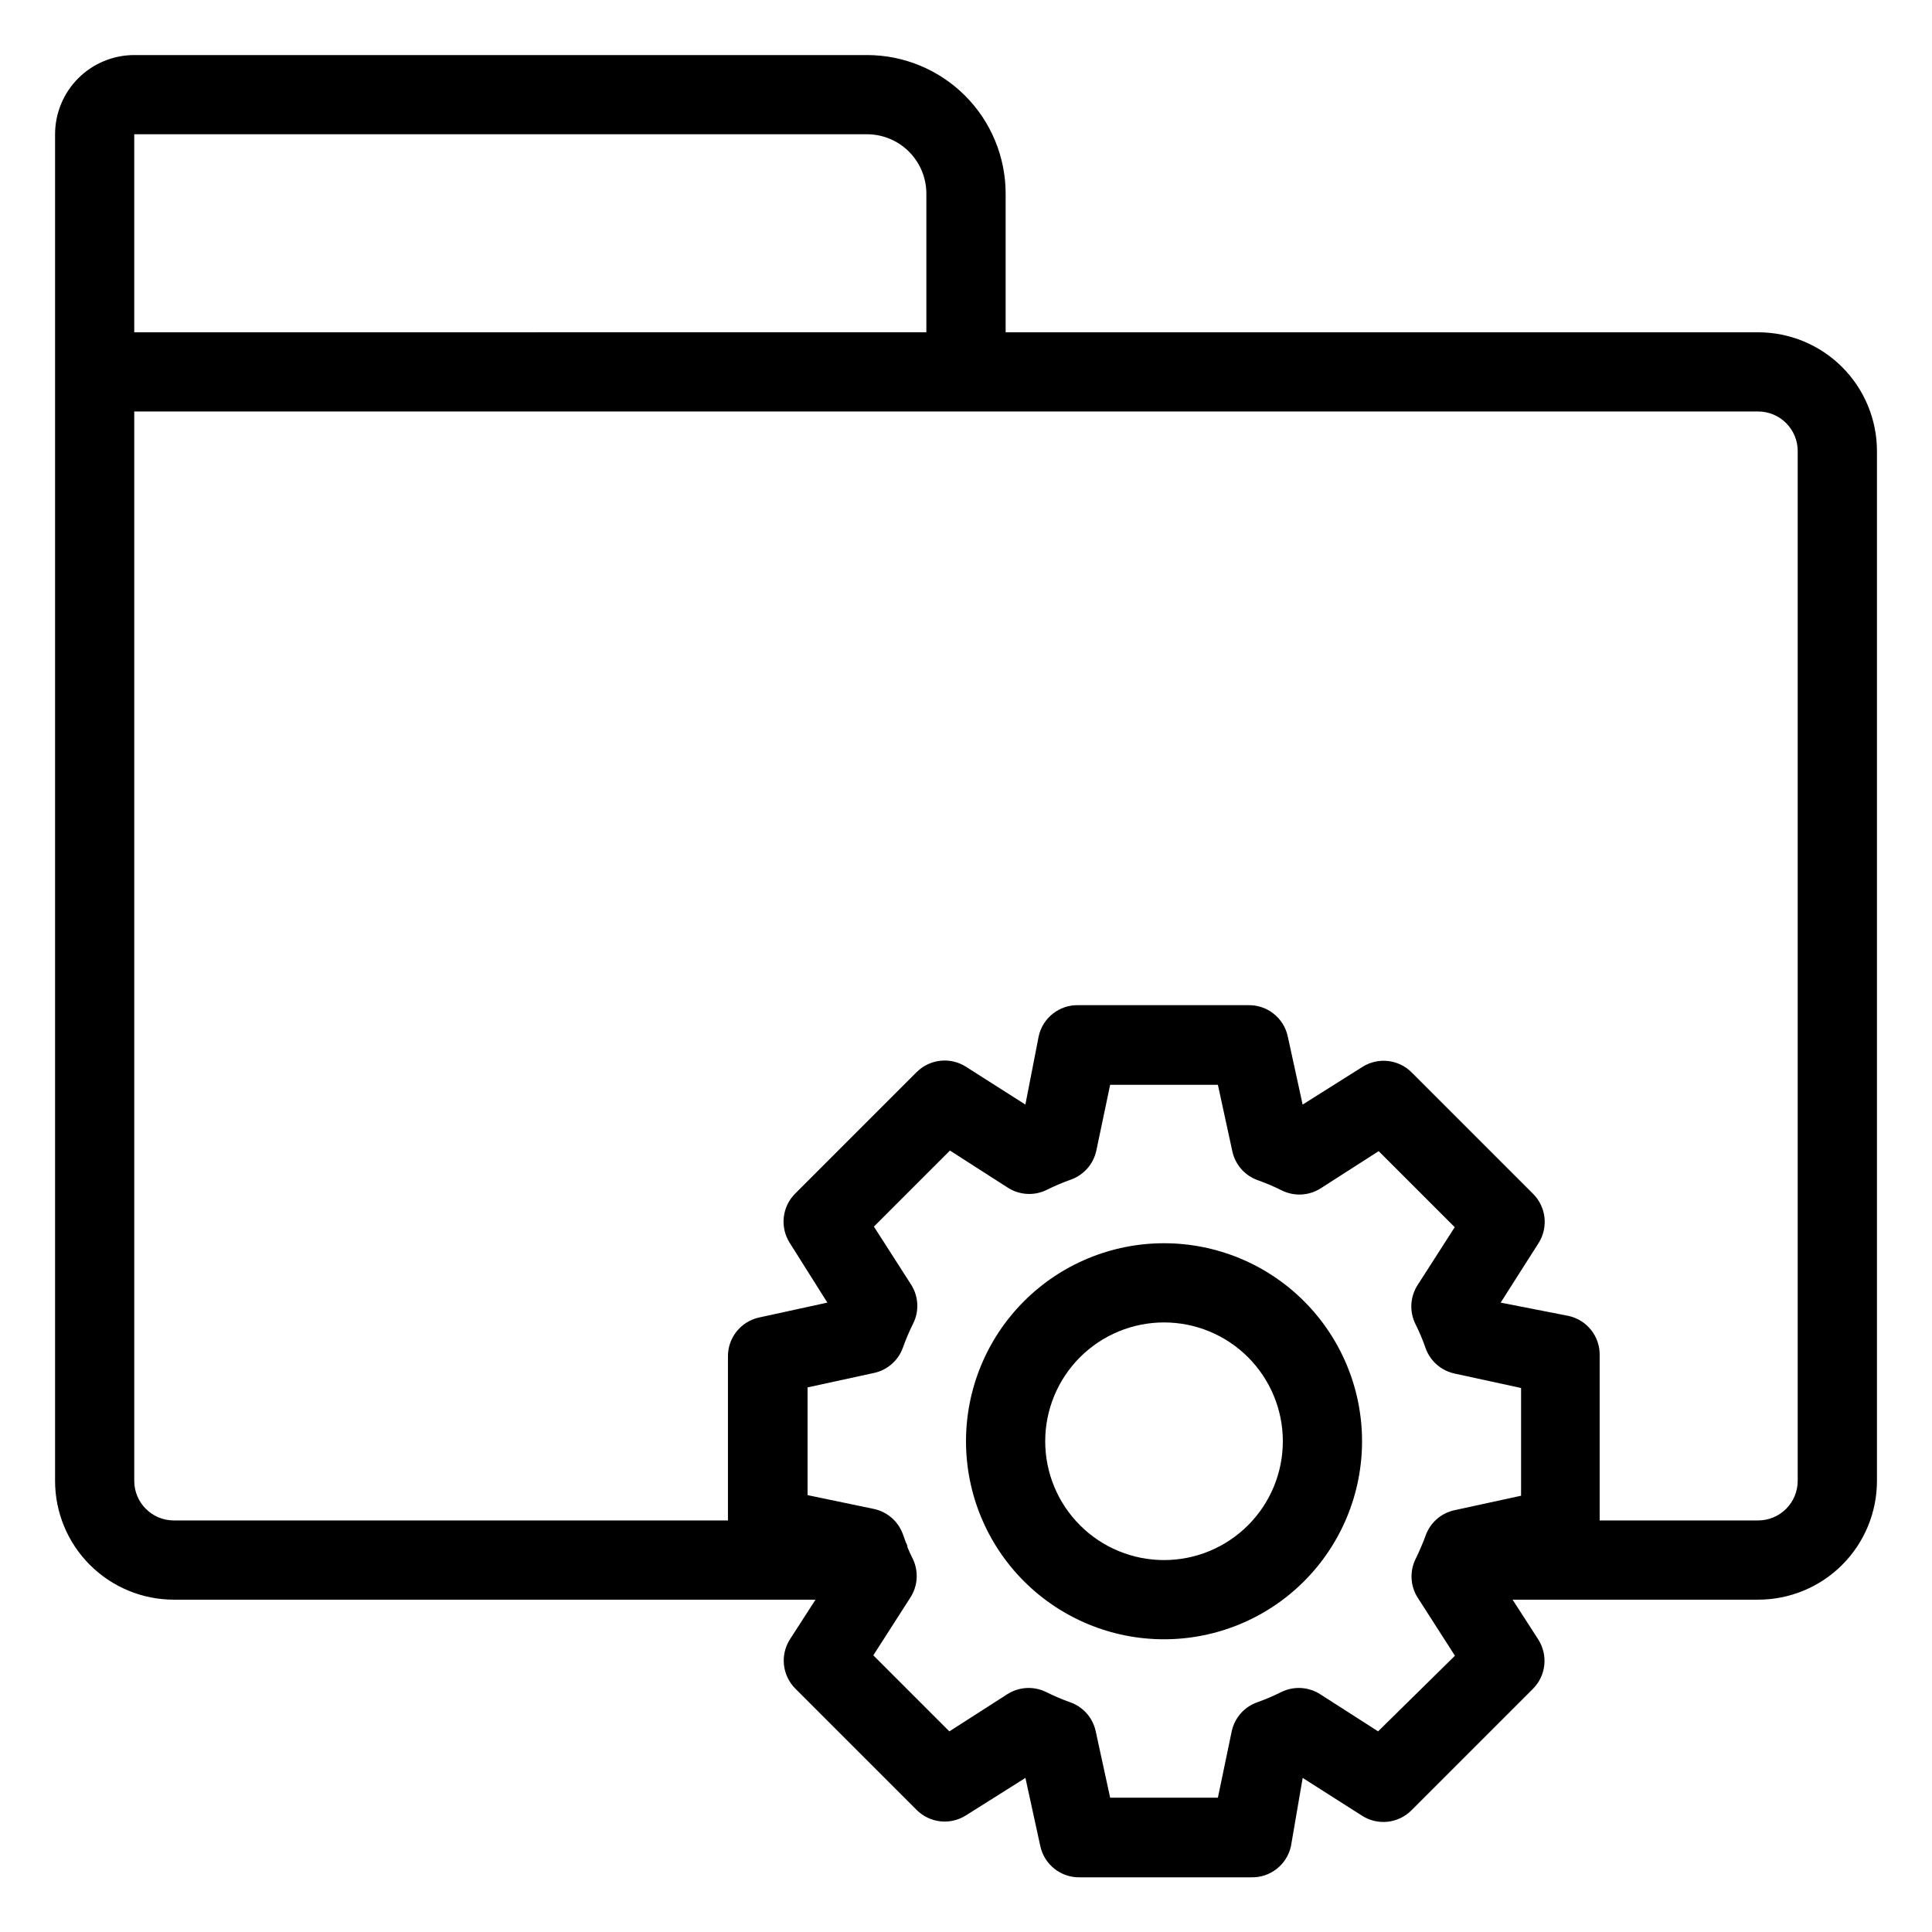
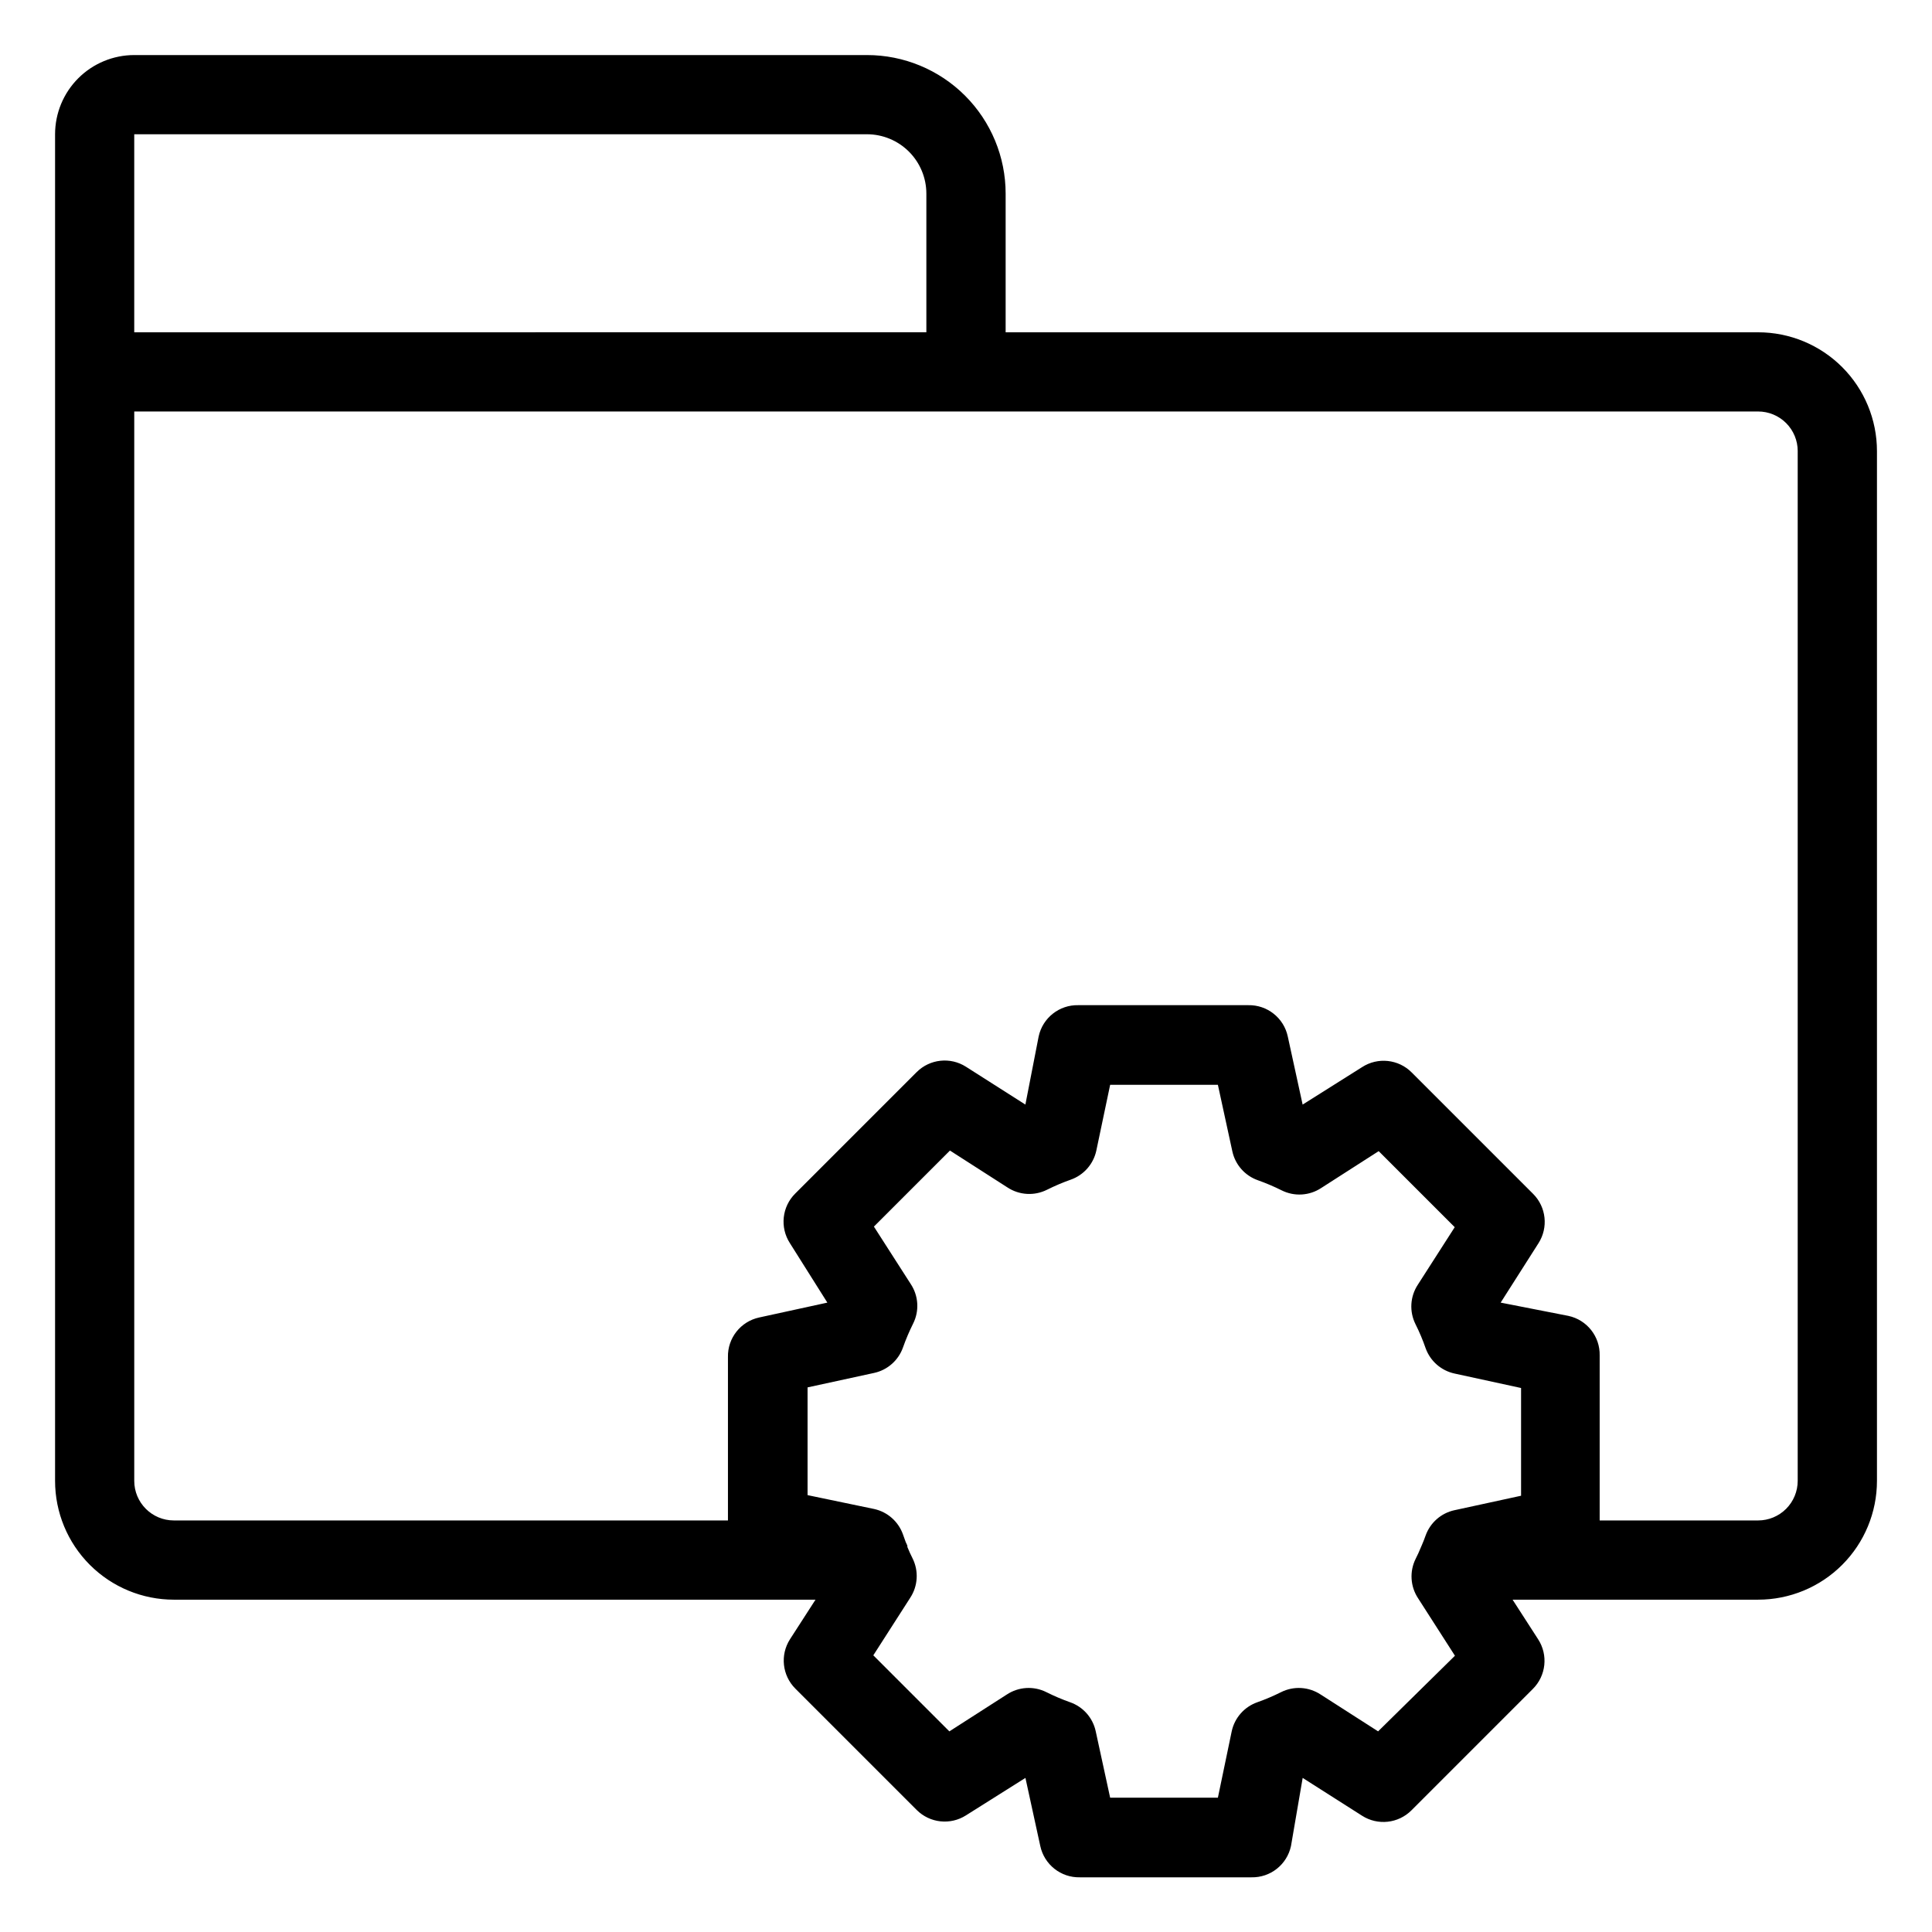
<svg xmlns="http://www.w3.org/2000/svg" fill="#000000" width="800px" height="800px" version="1.1" viewBox="144 144 512 512">
  <g>
    <path d="m190.08 567.93h170.04l-6.769 10.496c-2.652 4.148-2.062 9.586 1.418 13.07l32.172 32.172-0.004-0.004c3.484 3.481 8.918 4.07 13.07 1.418l15.742-9.918 3.938 18.055v-0.004c1.055 4.926 5.461 8.406 10.496 8.293h45.449-0.004c5.035 0.113 9.441-3.367 10.496-8.293l3.098-18.051 15.742 10.023c4.152 2.652 9.586 2.062 13.07-1.418l32.172-32.172-0.004 0.004c3.535-3.504 4.125-9.004 1.418-13.176l-6.769-10.496h65.074c8.352 0 16.363-3.316 22.266-9.223 5.906-5.902 9.223-13.914 9.223-22.266v-272.89c0-8.352-3.316-16.359-9.223-22.266-5.902-5.906-13.914-9.223-22.266-9.223h-199.42v-36.738c0-9.742-3.871-19.086-10.762-25.977-6.891-6.887-16.234-10.758-25.977-10.758h-194.18c-5.566 0-10.906 2.211-14.844 6.148s-6.148 9.277-6.148 14.844v356.86c0 8.352 3.316 16.363 9.223 22.266 5.906 5.906 13.914 9.223 22.266 9.223zm319.13 34.898-15.219-9.762v0.004c-3.137-2.074-7.137-2.316-10.496-0.633-2.043 1.023-4.148 1.918-6.301 2.68-3.43 1.207-5.992 4.106-6.769 7.66l-3.672 17.633h-28.551l-3.832-17.633c-0.773-3.555-3.336-6.453-6.769-7.66-2.152-0.762-4.254-1.656-6.297-2.68-3.359-1.684-7.363-1.441-10.496 0.633l-15.219 9.762-20.152-20.152 9.762-15.219v-0.004c2.074-3.133 2.312-7.137 0.629-10.496-0.473-0.945-0.945-1.941-1.363-2.992v-0.316 0.004c-0.117-0.324-0.258-0.641-0.422-0.945l-0.734-2.047c-1.207-3.43-4.106-5.992-7.66-6.769l-17.633-3.672v-28.551l17.633-3.832c3.555-0.773 6.453-3.336 7.66-6.769 0.762-2.152 1.656-4.254 2.676-6.297 1.688-3.359 1.445-7.363-0.629-10.496l-9.762-15.219 20.152-20.152 15.219 9.762h0.004c3.133 2.074 7.137 2.312 10.496 0.629 2.039-1.02 4.144-1.914 6.297-2.676 3.43-1.207 5.992-4.109 6.769-7.664l3.672-17.473h28.551l3.832 17.633c0.773 3.555 3.336 6.453 6.769 7.66 2.152 0.762 4.254 1.656 6.297 2.676 3.359 1.684 7.363 1.445 10.496-0.629l15.219-9.762 20.152 20.152-9.762 15.219c-2.074 3.137-2.312 7.137-0.629 10.496 1.031 2.059 1.926 4.18 2.676 6.352 1.223 3.41 4.121 5.953 7.664 6.719l17.633 3.832v28.551l-17.633 3.832v-0.004c-3.543 0.766-6.441 3.305-7.664 6.715-0.316 0.84-0.578 1.625-0.945 2.414l-0.316 0.734c-0.418 1.051-0.891 2.047-1.363 2.992-1.684 3.359-1.441 7.363 0.633 10.496l9.762 15.219zm111.2-339.28v272.89c0 2.785-1.105 5.453-3.074 7.422s-4.637 3.074-7.422 3.074h-41.984v-43.715c0.113-5.035-3.367-9.438-8.289-10.496l-17.949-3.516 10.023-15.742c2.652-4.152 2.062-9.586-1.418-13.07l-32.172-32.172 0.004 0.004c-3.5-3.535-9.004-4.129-13.176-1.418l-15.742 9.918-3.938-18.055c-1.055-4.922-5.461-8.402-10.496-8.289h-45.027c-5.035-0.113-9.438 3.367-10.496 8.289l-3.516 18.055-15.742-10.023c-4.152-2.652-9.586-2.062-13.07 1.418l-32.172 32.172 0.004-0.004c-3.535 3.5-4.125 9-1.418 13.176l9.918 15.742-18.055 3.938h0.004c-4.926 1.055-8.406 5.461-8.293 10.496v43.293h-146.84c-5.797 0-10.496-4.699-10.496-10.496v-283.39h430.34c2.785 0 5.453 1.105 7.422 3.074s3.074 4.637 3.074 7.422zm-246.66-83.969c4.176 0 8.18 1.66 11.133 4.609 2.953 2.953 4.613 6.957 4.613 11.133v36.734l-209.92 0.004v-52.48z" />
-     <path d="m452.48 473.47c-13.922 0-27.27 5.527-37.109 15.371-9.844 9.84-15.371 23.188-15.371 37.105 0 13.922 5.527 27.27 15.371 37.109 9.84 9.844 23.188 15.371 37.109 15.371 13.918 0 27.266-5.527 37.105-15.371 9.844-9.84 15.371-23.188 15.371-37.109 0-13.918-5.527-27.266-15.371-37.105-9.84-9.844-23.188-15.371-37.105-15.371zm0 83.969v-0.004c-8.352 0-16.363-3.316-22.266-9.223-5.906-5.902-9.223-13.914-9.223-22.266 0-8.348 3.316-16.359 9.223-22.266 5.902-5.902 13.914-9.223 22.266-9.223 8.348 0 16.359 3.32 22.262 9.223 5.906 5.906 9.223 13.918 9.223 22.266 0 8.352-3.316 16.363-9.223 22.266-5.902 5.906-13.914 9.223-22.262 9.223z" />
  </g>
</svg>